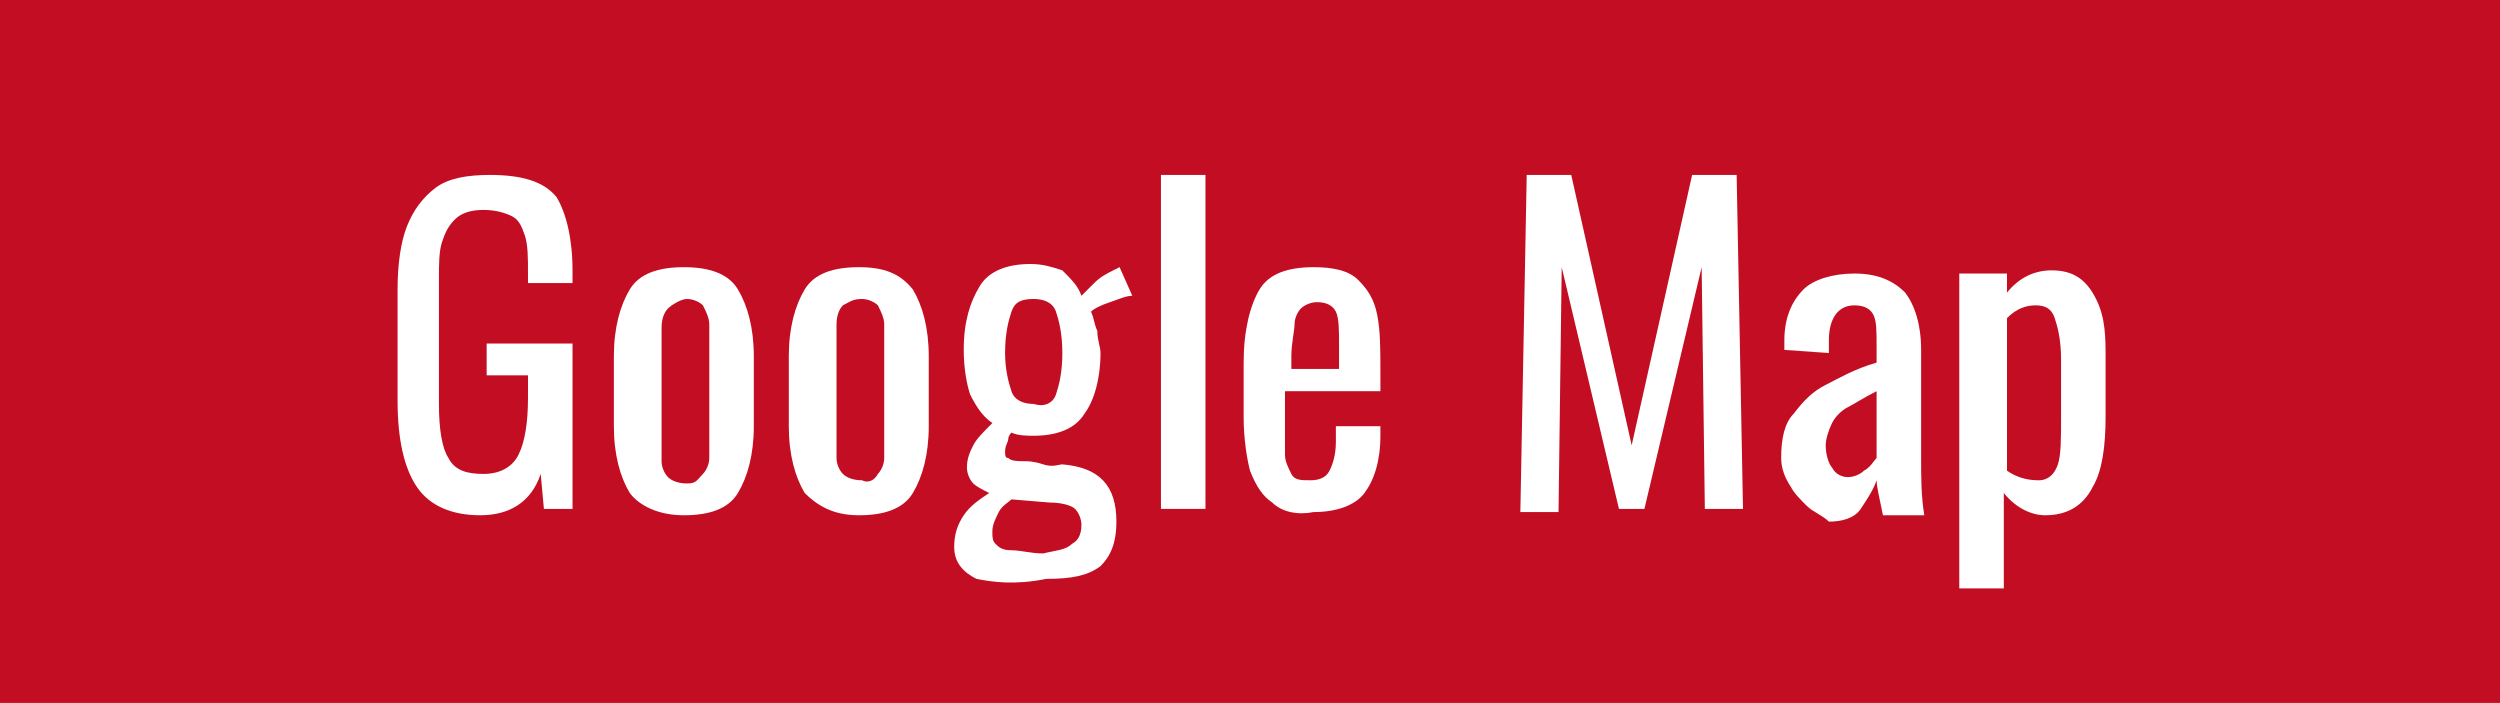
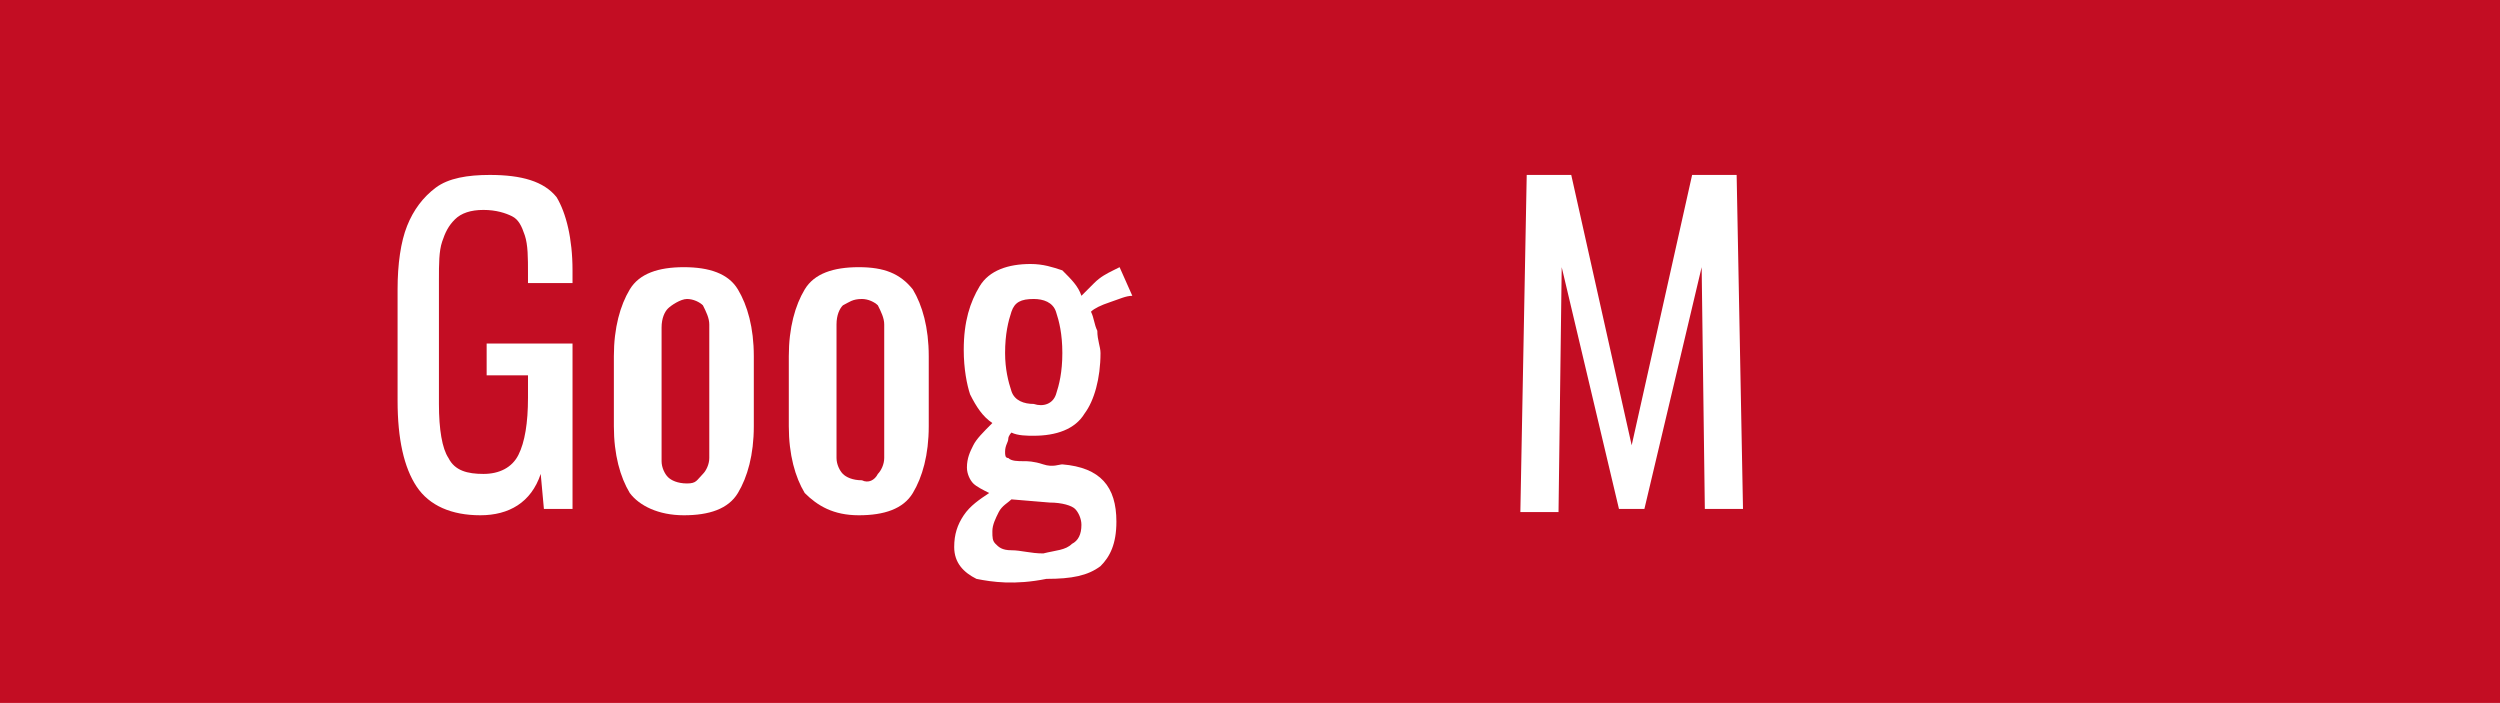
<svg xmlns="http://www.w3.org/2000/svg" version="1.1" id="レイヤー_1" x="0px" y="0px" viewBox="0 0 78.6 22.1" style="enable-background:new 0 0 78.6 22.1;" xml:space="preserve">
  <style type="text/css">
	.st0{fill:#C30D23;}
	.st1{fill:#FFFFFF;}
</style>
  <rect class="st0" width="78.6" height="22.1" />
  <g>
    <path class="st1" d="M13.1,15.3c-0.4-0.6-0.6-1.5-0.6-2.7V9.1c0-0.8,0.1-1.5,0.3-2c0.2-0.5,0.5-0.9,0.9-1.2c0.4-0.3,1-0.4,1.7-0.4   c1,0,1.7,0.2,2.1,0.7C17.8,6.7,18,7.5,18,8.5v0.4h-1.4V8.6c0-0.5,0-0.9-0.1-1.2s-0.2-0.5-0.4-0.6c-0.2-0.1-0.5-0.2-0.9-0.2   c-0.4,0-0.7,0.1-0.9,0.3c-0.2,0.2-0.3,0.4-0.4,0.7c-0.1,0.3-0.1,0.7-0.1,1.2v3.9c0,0.8,0.1,1.4,0.3,1.7c0.2,0.4,0.6,0.5,1.1,0.5   c0.5,0,0.9-0.2,1.1-0.6c0.2-0.4,0.3-1,0.3-1.8v-0.7h-1.3v-1h2.7v5.2h-0.9L17,14.9c-0.3,0.9-1,1.3-1.9,1.3   C14.2,16.2,13.5,15.9,13.1,15.3z" />
    <path class="st1" d="M19.8,15.5c-0.3-0.5-0.5-1.2-0.5-2.1v-2.2c0-0.9,0.2-1.6,0.5-2.1c0.3-0.5,0.9-0.7,1.7-0.7   c0.8,0,1.4,0.2,1.7,0.7c0.3,0.5,0.5,1.2,0.5,2.1v2.2c0,0.9-0.2,1.6-0.5,2.1s-0.9,0.7-1.7,0.7C20.7,16.2,20.1,15.9,19.8,15.5z    M22.1,14.9c0.1-0.1,0.2-0.3,0.2-0.5c0-0.2,0-0.5,0-0.9v-2.4c0-0.4,0-0.7,0-0.9c0-0.2-0.1-0.4-0.2-0.6c-0.1-0.1-0.3-0.2-0.5-0.2   S21.1,9.6,21,9.7c-0.1,0.1-0.2,0.3-0.2,0.6c0,0.2,0,0.5,0,0.9v2.4c0,0.4,0,0.7,0,0.9c0,0.2,0.1,0.4,0.2,0.5s0.3,0.2,0.6,0.2   S21.9,15.1,22.1,14.9z" />
    <path class="st1" d="M25.3,15.5c-0.3-0.5-0.5-1.2-0.5-2.1v-2.2c0-0.9,0.2-1.6,0.5-2.1c0.3-0.5,0.9-0.7,1.7-0.7   c0.8,0,1.3,0.2,1.7,0.7c0.3,0.5,0.5,1.2,0.5,2.1v2.2c0,0.9-0.2,1.6-0.5,2.1c-0.3,0.5-0.9,0.7-1.7,0.7   C26.2,16.2,25.7,15.9,25.3,15.5z M27.6,14.9c0.1-0.1,0.2-0.3,0.2-0.5s0-0.5,0-0.9v-2.4c0-0.4,0-0.7,0-0.9c0-0.2-0.1-0.4-0.2-0.6   c-0.1-0.1-0.3-0.2-0.5-0.2c-0.3,0-0.4,0.1-0.6,0.2c-0.1,0.1-0.2,0.3-0.2,0.6c0,0.2,0,0.5,0,0.9v2.4c0,0.4,0,0.7,0,0.9   s0.1,0.4,0.2,0.5c0.1,0.1,0.3,0.2,0.6,0.2C27.3,15.2,27.5,15.1,27.6,14.9z" />
    <path class="st1" d="M30.7,18.2C30.3,18,30,17.7,30,17.2c0-0.4,0.1-0.7,0.3-1s0.5-0.5,0.8-0.7c-0.2-0.1-0.4-0.2-0.5-0.3   c-0.1-0.1-0.2-0.3-0.2-0.5c0-0.3,0.1-0.5,0.2-0.7c0.1-0.2,0.3-0.4,0.6-0.7c-0.3-0.2-0.5-0.5-0.7-0.9c-0.1-0.3-0.2-0.8-0.2-1.4   c0-0.9,0.2-1.5,0.5-2s0.9-0.7,1.6-0.7c0.4,0,0.7,0.1,1,0.2C33.7,8.8,33.9,9,34,9.3c0.1-0.1,0.2-0.2,0.4-0.4s0.4-0.3,0.6-0.4   l0.2-0.1l0.4,0.9c-0.2,0-0.4,0.1-0.7,0.2c-0.3,0.1-0.5,0.2-0.6,0.3c0.1,0.2,0.1,0.4,0.2,0.6c0,0.3,0.1,0.5,0.1,0.7   c0,0.8-0.2,1.5-0.5,1.9c-0.3,0.5-0.9,0.7-1.6,0.7c-0.2,0-0.5,0-0.7-0.1c0,0-0.1,0.1-0.1,0.2s-0.1,0.2-0.1,0.4c0,0.1,0,0.2,0.1,0.2   c0.1,0.1,0.3,0.1,0.5,0.1c0.1,0,0.3,0,0.6,0.1s0.5,0,0.6,0c1.2,0.1,1.7,0.7,1.7,1.8c0,0.7-0.2,1.1-0.5,1.4   c-0.4,0.3-0.9,0.4-1.7,0.4C31.9,18.4,31.2,18.3,30.7,18.2z M33.7,17.1c0.2-0.1,0.3-0.3,0.3-0.6c0-0.2-0.1-0.4-0.2-0.5   c-0.1-0.1-0.4-0.2-0.8-0.2l-1.2-0.1c-0.1,0.1-0.3,0.2-0.4,0.4c-0.1,0.2-0.2,0.4-0.2,0.6c0,0.2,0,0.3,0.1,0.4   c0.1,0.1,0.2,0.2,0.5,0.2s0.6,0.1,1,0.1C33.2,17.3,33.5,17.3,33.7,17.1z M33.2,12.4c0.1-0.3,0.2-0.7,0.2-1.3c0-0.6-0.1-1-0.2-1.3   c-0.1-0.3-0.4-0.4-0.7-0.4c-0.4,0-0.6,0.1-0.7,0.4s-0.2,0.7-0.2,1.3c0,0.5,0.1,0.9,0.2,1.2c0.1,0.3,0.4,0.4,0.7,0.4   C32.8,12.8,33.1,12.7,33.2,12.4z" />
-     <path class="st1" d="M36.5,5.5h1.4v10.5h-1.4V5.5z" />
-     <path class="st1" d="M40,15.8c-0.3-0.2-0.5-0.5-0.7-1c-0.1-0.4-0.2-1-0.2-1.7v-1.7c0-1,0.2-1.8,0.5-2.3c0.3-0.5,0.9-0.7,1.7-0.7   c0.6,0,1.1,0.1,1.4,0.4c0.3,0.3,0.5,0.6,0.6,1.1c0.1,0.5,0.1,1.1,0.1,1.8v0.6h-3v1c0,0.5,0,0.8,0,1c0,0.2,0.1,0.4,0.2,0.6   s0.3,0.2,0.6,0.2c0.3,0,0.5-0.1,0.6-0.3s0.2-0.5,0.2-0.9v-0.5h1.4v0.3c0,0.8-0.2,1.4-0.5,1.8c-0.3,0.4-0.9,0.6-1.6,0.6   C40.8,16.2,40.3,16.1,40,15.8z M42.1,11.6v-0.7c0-0.5,0-0.9-0.1-1.1c-0.1-0.2-0.3-0.3-0.6-0.3c-0.2,0-0.4,0.1-0.5,0.2   s-0.2,0.3-0.2,0.5c0,0.2-0.1,0.6-0.1,1v0.4H42.1z" />
    <path class="st1" d="M48,5.5h1.4l1.9,8.5l1.9-8.5h1.4l0.2,10.5h-1.2l-0.1-7.6l-1.8,7.6h-0.8l-1.8-7.6L49,16.1h-1.2L48,5.5z" />
-     <path class="st1" d="M56.8,15.9c-0.2-0.2-0.4-0.4-0.5-0.6C56.1,15,56,14.7,56,14.4c0-0.6,0.1-1.1,0.4-1.4c0.3-0.4,0.6-0.7,1-0.9   c0.4-0.2,0.9-0.5,1.6-0.7v-0.5c0-0.5,0-0.8-0.1-1s-0.3-0.3-0.6-0.3c-0.5,0-0.8,0.4-0.8,1.1v0.4l-1.4-0.1l0-0.3   c0-0.8,0.3-1.3,0.6-1.6s0.9-0.5,1.6-0.5c0.7,0,1.2,0.2,1.6,0.6c0.3,0.4,0.5,1,0.5,1.8v3.4c0,0.6,0,1.2,0.1,1.8h-1.3   c-0.1-0.5-0.2-0.9-0.2-1.1c-0.1,0.3-0.3,0.6-0.5,0.9s-0.6,0.4-1,0.4C57.3,16.2,57,16.1,56.8,15.9z M58.6,14.8   c0.2-0.1,0.3-0.3,0.4-0.4v-2.1c-0.4,0.2-0.7,0.4-0.9,0.5c-0.2,0.1-0.4,0.3-0.5,0.5c-0.1,0.2-0.2,0.5-0.2,0.7c0,0.3,0.1,0.6,0.2,0.7   c0.1,0.2,0.3,0.3,0.5,0.3C58.3,15,58.5,14.9,58.6,14.8z" />
-     <path class="st1" d="M61.7,8.6h1.4v0.6c0.4-0.5,0.9-0.7,1.4-0.7c0.7,0,1.1,0.3,1.4,0.9s0.3,1.2,0.3,1.9v1.8c0,0.9-0.1,1.7-0.4,2.2   c-0.3,0.6-0.8,0.9-1.5,0.9c-0.4,0-0.9-0.2-1.3-0.7v3h-1.4V8.6z M64.7,14.6c0.1-0.3,0.1-0.8,0.1-1.5v-1.8c0-0.6-0.1-1-0.2-1.3   c-0.1-0.3-0.3-0.4-0.6-0.4c-0.3,0-0.6,0.1-0.9,0.4v4.8c0.3,0.2,0.6,0.3,1,0.3C64.4,15.1,64.6,14.9,64.7,14.6z" />
  </g>
</svg>